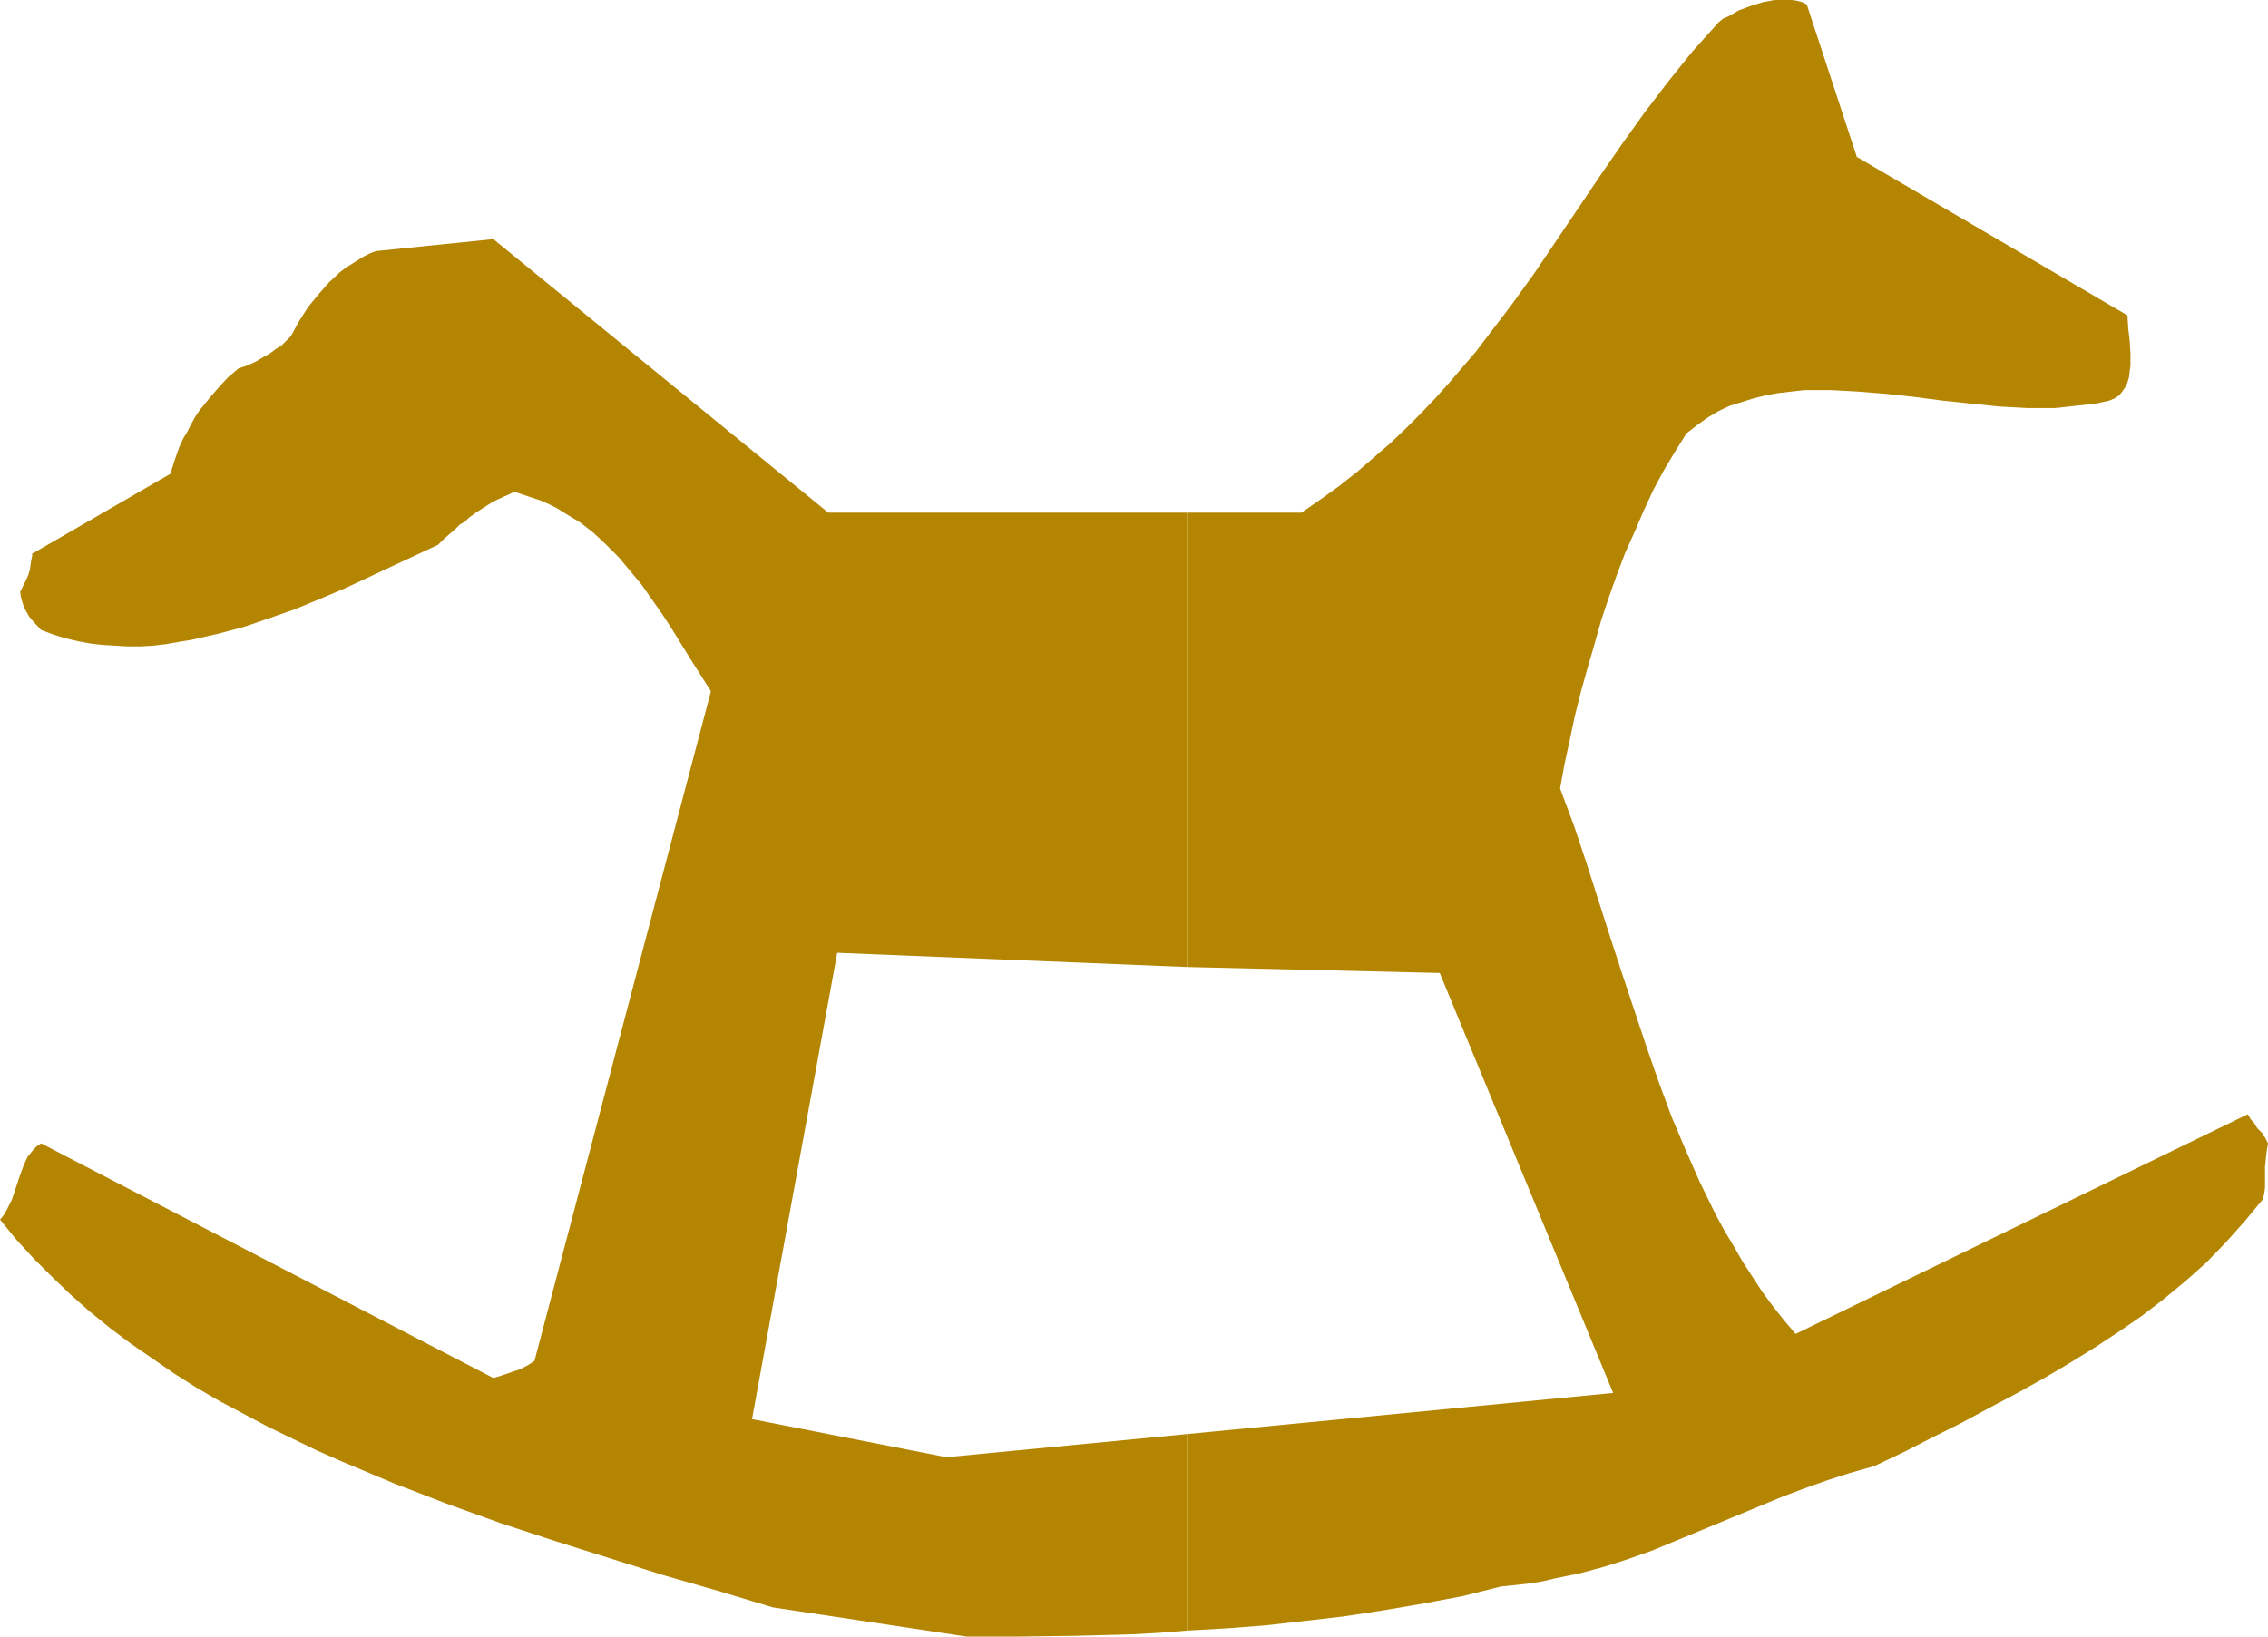
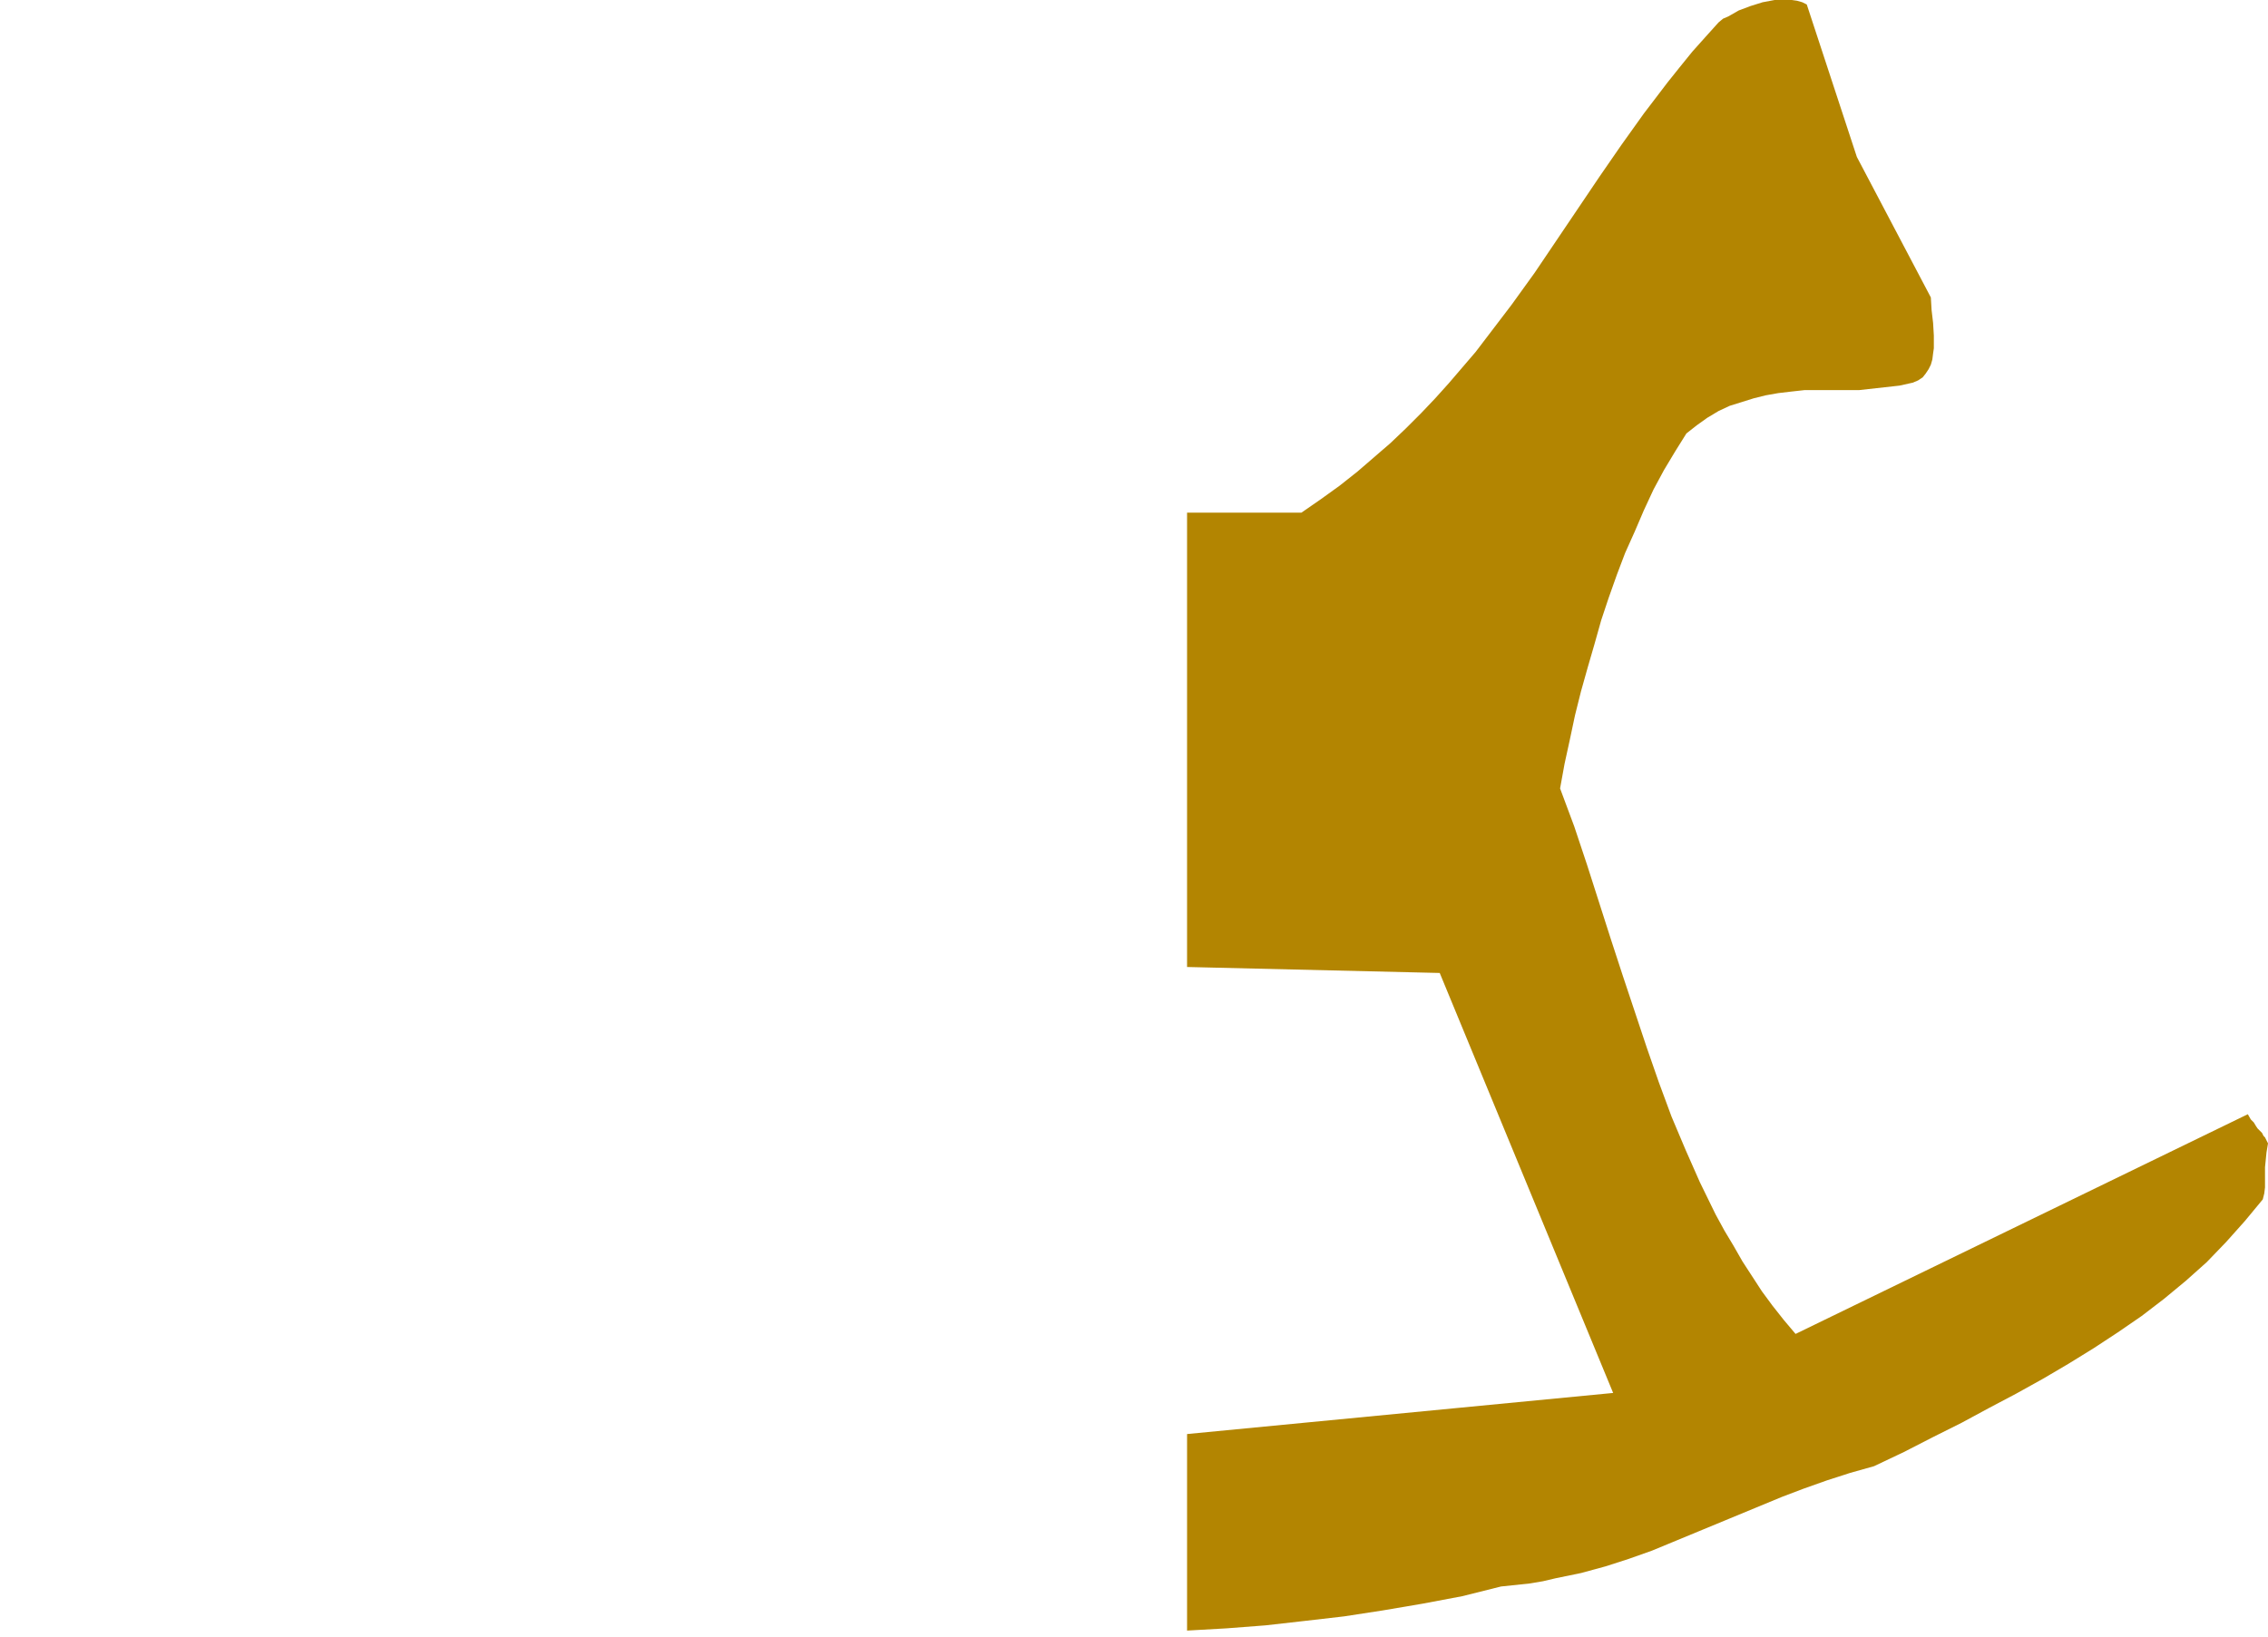
<svg xmlns="http://www.w3.org/2000/svg" xmlns:ns1="http://sodipodi.sourceforge.net/DTD/sodipodi-0.dtd" xmlns:ns2="http://www.inkscape.org/namespaces/inkscape" version="1.0" width="129.724mm" height="93.635mm" id="svg2" ns1:docname="Rocking Horse 07.wmf">
  <ns1:namedview id="namedview2" pagecolor="#ffffff" bordercolor="#000000" borderopacity="0.25" ns2:showpageshadow="2" ns2:pageopacity="0.0" ns2:pagecheckerboard="0" ns2:deskcolor="#d1d1d1" ns2:document-units="mm" />
  <defs id="defs1">
    <pattern id="WMFhbasepattern" patternUnits="userSpaceOnUse" width="6" height="6" x="0" y="0" />
  </defs>
-   <path style="fill:#b38501;fill-opacity:1;fill-rule:evenodd;stroke:none" d="m 256.621,310.105 v 42.5 l 8.565,-0.485 8.403,-0.646 8.565,-0.97 8.403,-0.97 8.403,-1.293 8.565,-1.454 8.565,-1.616 8.403,-2.101 3.07,-0.323 3.07,-0.323 2.909,-0.485 2.747,-0.646 5.494,-1.131 5.333,-1.454 5.01,-1.616 5.01,-1.778 4.686,-1.939 4.686,-1.939 9.373,-3.878 9.373,-3.878 4.686,-1.778 5.01,-1.778 5.01,-1.616 5.171,-1.454 6.464,-3.07 6.302,-3.232 6.141,-3.07 5.979,-3.232 5.818,-3.07 5.818,-3.232 5.494,-3.232 5.494,-3.394 5.171,-3.394 5.171,-3.555 4.848,-3.717 4.686,-3.878 4.525,-4.04 4.202,-4.363 4.04,-4.525 3.878,-4.686 0.323,-1.293 0.162,-1.293 v -1.293 -3.07 l 0.162,-1.616 0.162,-1.616 0.323,-1.939 -0.323,-0.646 -0.323,-0.646 -0.323,-0.323 -0.162,-0.323 -0.162,-0.323 -0.162,-0.162 -0.323,-0.323 -0.162,-0.162 -0.323,-0.323 -0.323,-0.485 -0.485,-0.808 -0.646,-0.646 -0.646,-1.131 -97.768,47.51 -2.586,-3.07 -2.424,-3.07 -2.262,-3.07 -2.101,-3.232 -2.101,-3.232 -1.939,-3.394 -1.939,-3.232 -1.939,-3.555 -3.394,-6.949 -3.07,-6.949 -3.07,-7.272 -2.747,-7.433 -2.586,-7.433 -2.586,-7.757 -2.586,-7.757 -2.586,-7.918 -2.586,-8.08 -2.586,-8.08 -2.747,-8.241 -3.07,-8.241 0.97,-5.333 1.131,-5.171 1.131,-5.333 1.293,-5.171 1.454,-5.171 1.454,-5.01 1.454,-5.171 1.616,-4.848 1.778,-5.01 1.778,-4.686 2.101,-4.686 1.939,-4.525 2.101,-4.525 2.262,-4.202 2.424,-4.04 2.424,-3.878 2.262,-1.778 2.262,-1.616 2.424,-1.454 2.424,-1.131 2.586,-0.808 2.586,-0.808 2.586,-0.646 2.747,-0.485 2.747,-0.323 2.909,-0.323 h 2.909 2.747 l 5.979,0.323 5.979,0.485 5.979,0.646 6.141,0.808 6.141,0.646 6.302,0.646 5.979,0.323 h 3.07 3.07 l 2.909,-0.323 2.909,-0.323 2.909,-0.323 2.909,-0.646 1.131,-0.485 0.97,-0.646 0.646,-0.808 0.646,-0.97 0.485,-0.97 0.323,-1.131 0.162,-1.293 0.162,-1.131 v -2.747 l -0.162,-2.747 -0.323,-2.747 -0.162,-2.747 L 401.414,33.935 390.587,0.97 389.617,0.485 388.486,0.162 387.355,0 h -1.131 -1.293 -1.293 l -2.586,0.485 -2.586,0.808 -2.586,0.97 -2.262,1.293 -1.131,0.485 -0.97,0.808 -2.909,3.232 -2.747,3.07 -2.747,3.394 -2.586,3.232 -5.171,6.787 -4.848,6.787 -4.686,6.787 -4.686,6.949 -9.373,13.897 -5.01,6.949 -5.171,6.787 -2.586,3.394 -2.909,3.394 -2.909,3.394 -2.909,3.232 -3.07,3.232 -3.232,3.232 -3.394,3.232 -3.555,3.07 -3.555,3.07 -3.878,3.07 -4.04,2.909 -4.202,2.909 h -24.725 v 98.251 l 54.621,1.293 37.491,90.818 z" id="path1" />
-   <path style="fill:#b38501;fill-opacity:1;fill-rule:evenodd;stroke:none" d="M 256.621,209.107 V 110.856 H 179.053 l -72.397,-59.145 -25.371,2.586 -1.293,0.485 -1.293,0.646 -1.293,0.808 -1.293,0.808 -1.293,0.808 -1.293,0.97 -2.424,2.262 -2.262,2.586 -2.262,2.747 -1.939,3.07 -1.778,3.232 -1.939,1.939 -1.293,0.808 -1.293,0.97 -1.454,0.808 -1.616,0.97 -1.778,0.808 -1.939,0.646 -2.262,1.939 -2.101,2.262 -1.939,2.262 -2.101,2.586 -0.97,1.454 -0.808,1.454 -0.808,1.616 -0.97,1.616 -0.808,1.778 -0.646,1.778 -0.646,1.939 -0.646,2.101 -29.896,17.291 v 0.485 l -0.162,0.808 -0.162,0.97 -0.162,1.131 -0.323,1.131 -0.485,1.131 -0.646,1.293 -0.646,1.293 0.162,1.131 0.323,1.131 0.323,0.97 0.485,0.97 0.646,1.131 0.808,0.97 1.778,1.939 2.586,0.97 2.586,0.808 2.747,0.646 2.586,0.485 2.747,0.323 2.747,0.162 2.747,0.162 h 2.747 l 2.747,-0.162 2.747,-0.323 2.747,-0.485 2.909,-0.485 5.656,-1.293 5.494,-1.454 5.656,-1.939 5.494,-1.939 5.494,-2.262 5.333,-2.262 5.171,-2.424 5.171,-2.424 4.848,-2.262 4.848,-2.262 1.293,-1.293 1.293,-1.131 1.131,-0.97 0.97,-0.97 1.131,-0.646 0.808,-0.808 1.778,-1.293 1.778,-1.131 1.778,-1.131 2.101,-0.97 1.131,-0.485 1.293,-0.646 1.939,0.646 1.939,0.646 1.939,0.646 1.778,0.808 1.616,0.808 1.778,1.131 3.232,1.939 2.909,2.262 2.747,2.586 2.747,2.747 2.424,2.909 2.424,2.909 2.262,3.232 2.262,3.232 2.101,3.232 4.202,6.787 4.202,6.625 -38.138,144.791 -1.454,0.97 -0.97,0.485 -0.97,0.485 -1.131,0.323 -1.293,0.485 -1.454,0.485 -1.616,0.485 -97.768,-50.742 -0.97,0.646 -0.646,0.646 -0.646,0.808 -0.646,0.808 -0.485,0.97 -0.485,1.131 -0.808,2.262 -0.808,2.424 -0.808,2.424 -1.131,2.262 L 0.808,262.757 0,263.727 l 3.555,4.363 3.717,4.04 3.878,3.878 4.04,3.878 4.202,3.717 4.363,3.555 4.525,3.394 4.686,3.232 4.686,3.232 4.848,3.07 5.01,2.909 5.171,2.747 5.171,2.747 5.333,2.586 5.333,2.586 5.494,2.424 11.15,4.686 11.312,4.363 11.635,4.202 11.797,3.878 11.797,3.717 11.797,3.717 11.797,3.394 11.797,3.555 41.854,6.302 h 11.635 l 11.958,-0.162 12.12,-0.323 5.979,-0.323 5.979,-0.485 v -42.5 l -52.035,5.01 -42.016,-8.241 18.422,-100.837 z" id="path2" />
+   <path style="fill:#b38501;fill-opacity:1;fill-rule:evenodd;stroke:none" d="m 256.621,310.105 v 42.5 l 8.565,-0.485 8.403,-0.646 8.565,-0.97 8.403,-0.97 8.403,-1.293 8.565,-1.454 8.565,-1.616 8.403,-2.101 3.07,-0.323 3.07,-0.323 2.909,-0.485 2.747,-0.646 5.494,-1.131 5.333,-1.454 5.01,-1.616 5.01,-1.778 4.686,-1.939 4.686,-1.939 9.373,-3.878 9.373,-3.878 4.686,-1.778 5.01,-1.778 5.01,-1.616 5.171,-1.454 6.464,-3.07 6.302,-3.232 6.141,-3.07 5.979,-3.232 5.818,-3.07 5.818,-3.232 5.494,-3.232 5.494,-3.394 5.171,-3.394 5.171,-3.555 4.848,-3.717 4.686,-3.878 4.525,-4.04 4.202,-4.363 4.04,-4.525 3.878,-4.686 0.323,-1.293 0.162,-1.293 v -1.293 -3.07 l 0.162,-1.616 0.162,-1.616 0.323,-1.939 -0.323,-0.646 -0.323,-0.646 -0.323,-0.323 -0.162,-0.323 -0.162,-0.323 -0.162,-0.162 -0.323,-0.323 -0.162,-0.162 -0.323,-0.323 -0.323,-0.485 -0.485,-0.808 -0.646,-0.646 -0.646,-1.131 -97.768,47.51 -2.586,-3.07 -2.424,-3.07 -2.262,-3.07 -2.101,-3.232 -2.101,-3.232 -1.939,-3.394 -1.939,-3.232 -1.939,-3.555 -3.394,-6.949 -3.07,-6.949 -3.07,-7.272 -2.747,-7.433 -2.586,-7.433 -2.586,-7.757 -2.586,-7.757 -2.586,-7.918 -2.586,-8.08 -2.586,-8.08 -2.747,-8.241 -3.07,-8.241 0.97,-5.333 1.131,-5.171 1.131,-5.333 1.293,-5.171 1.454,-5.171 1.454,-5.01 1.454,-5.171 1.616,-4.848 1.778,-5.01 1.778,-4.686 2.101,-4.686 1.939,-4.525 2.101,-4.525 2.262,-4.202 2.424,-4.04 2.424,-3.878 2.262,-1.778 2.262,-1.616 2.424,-1.454 2.424,-1.131 2.586,-0.808 2.586,-0.808 2.586,-0.646 2.747,-0.485 2.747,-0.323 2.909,-0.323 h 2.909 2.747 h 3.07 3.07 l 2.909,-0.323 2.909,-0.323 2.909,-0.323 2.909,-0.646 1.131,-0.485 0.97,-0.646 0.646,-0.808 0.646,-0.97 0.485,-0.97 0.323,-1.131 0.162,-1.293 0.162,-1.131 v -2.747 l -0.162,-2.747 -0.323,-2.747 -0.162,-2.747 L 401.414,33.935 390.587,0.97 389.617,0.485 388.486,0.162 387.355,0 h -1.131 -1.293 -1.293 l -2.586,0.485 -2.586,0.808 -2.586,0.97 -2.262,1.293 -1.131,0.485 -0.97,0.808 -2.909,3.232 -2.747,3.07 -2.747,3.394 -2.586,3.232 -5.171,6.787 -4.848,6.787 -4.686,6.787 -4.686,6.949 -9.373,13.897 -5.01,6.949 -5.171,6.787 -2.586,3.394 -2.909,3.394 -2.909,3.394 -2.909,3.232 -3.07,3.232 -3.232,3.232 -3.394,3.232 -3.555,3.07 -3.555,3.07 -3.878,3.07 -4.04,2.909 -4.202,2.909 h -24.725 v 98.251 l 54.621,1.293 37.491,90.818 z" id="path1" />
</svg>